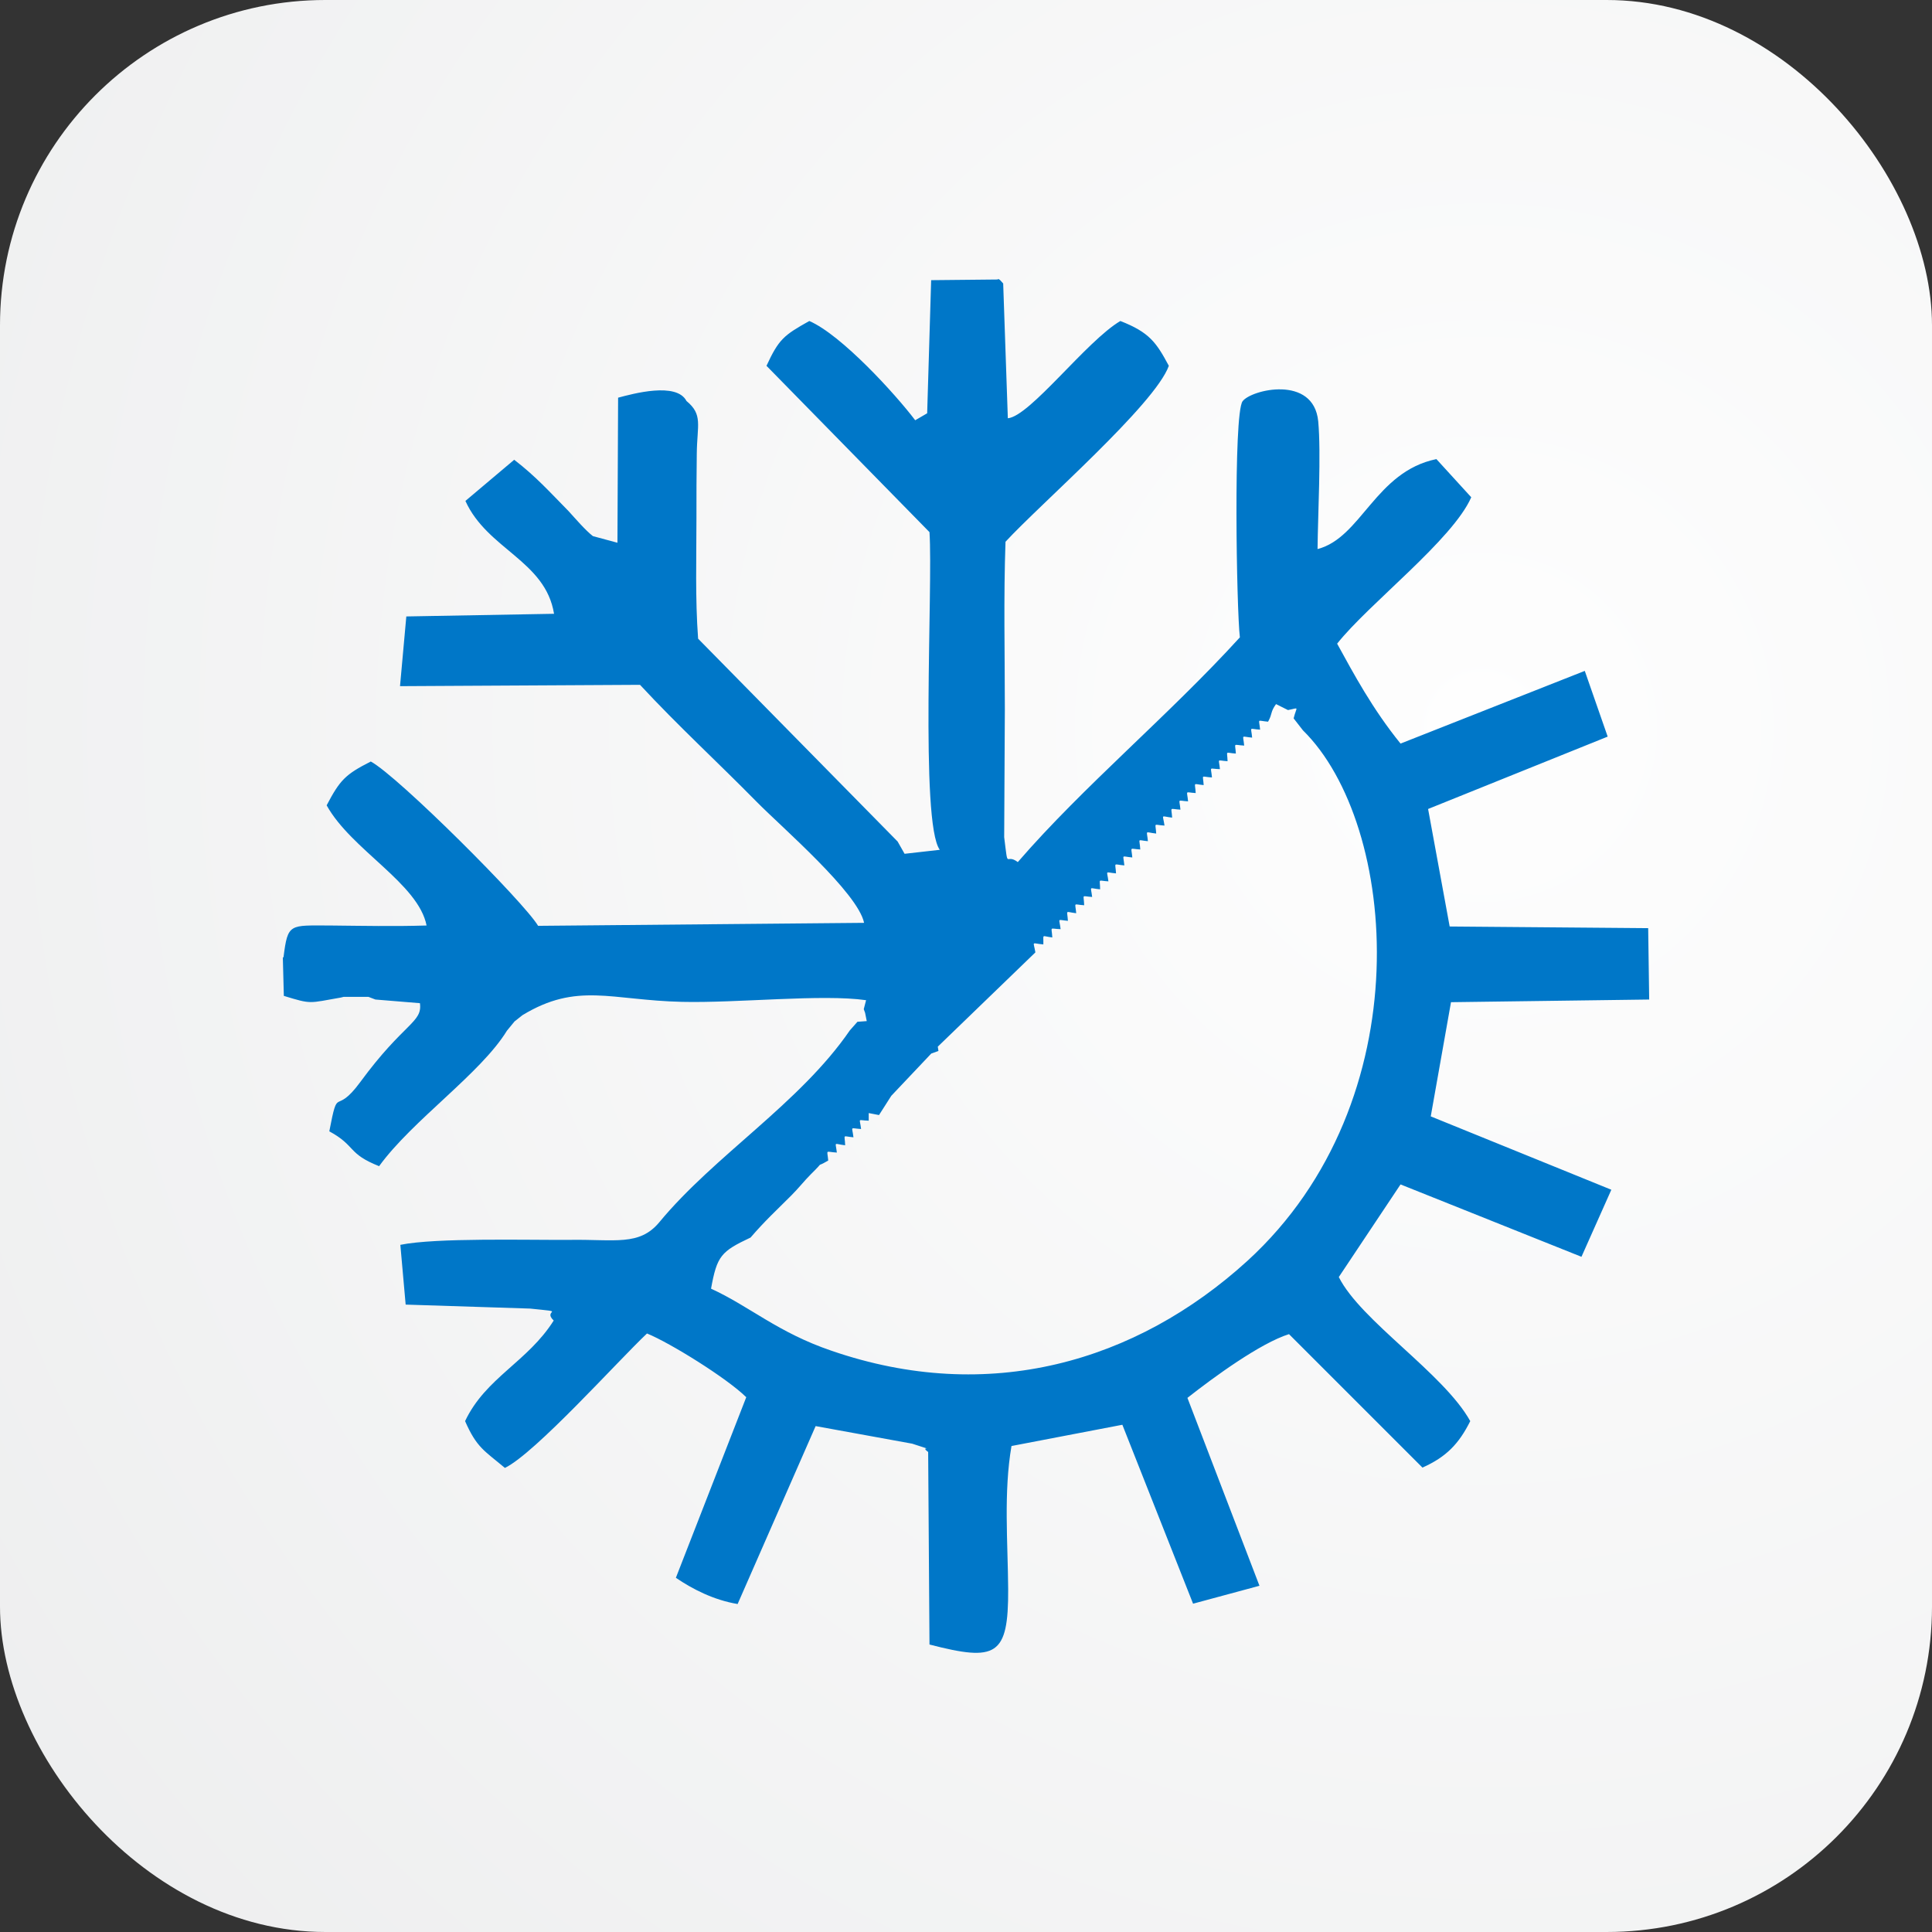
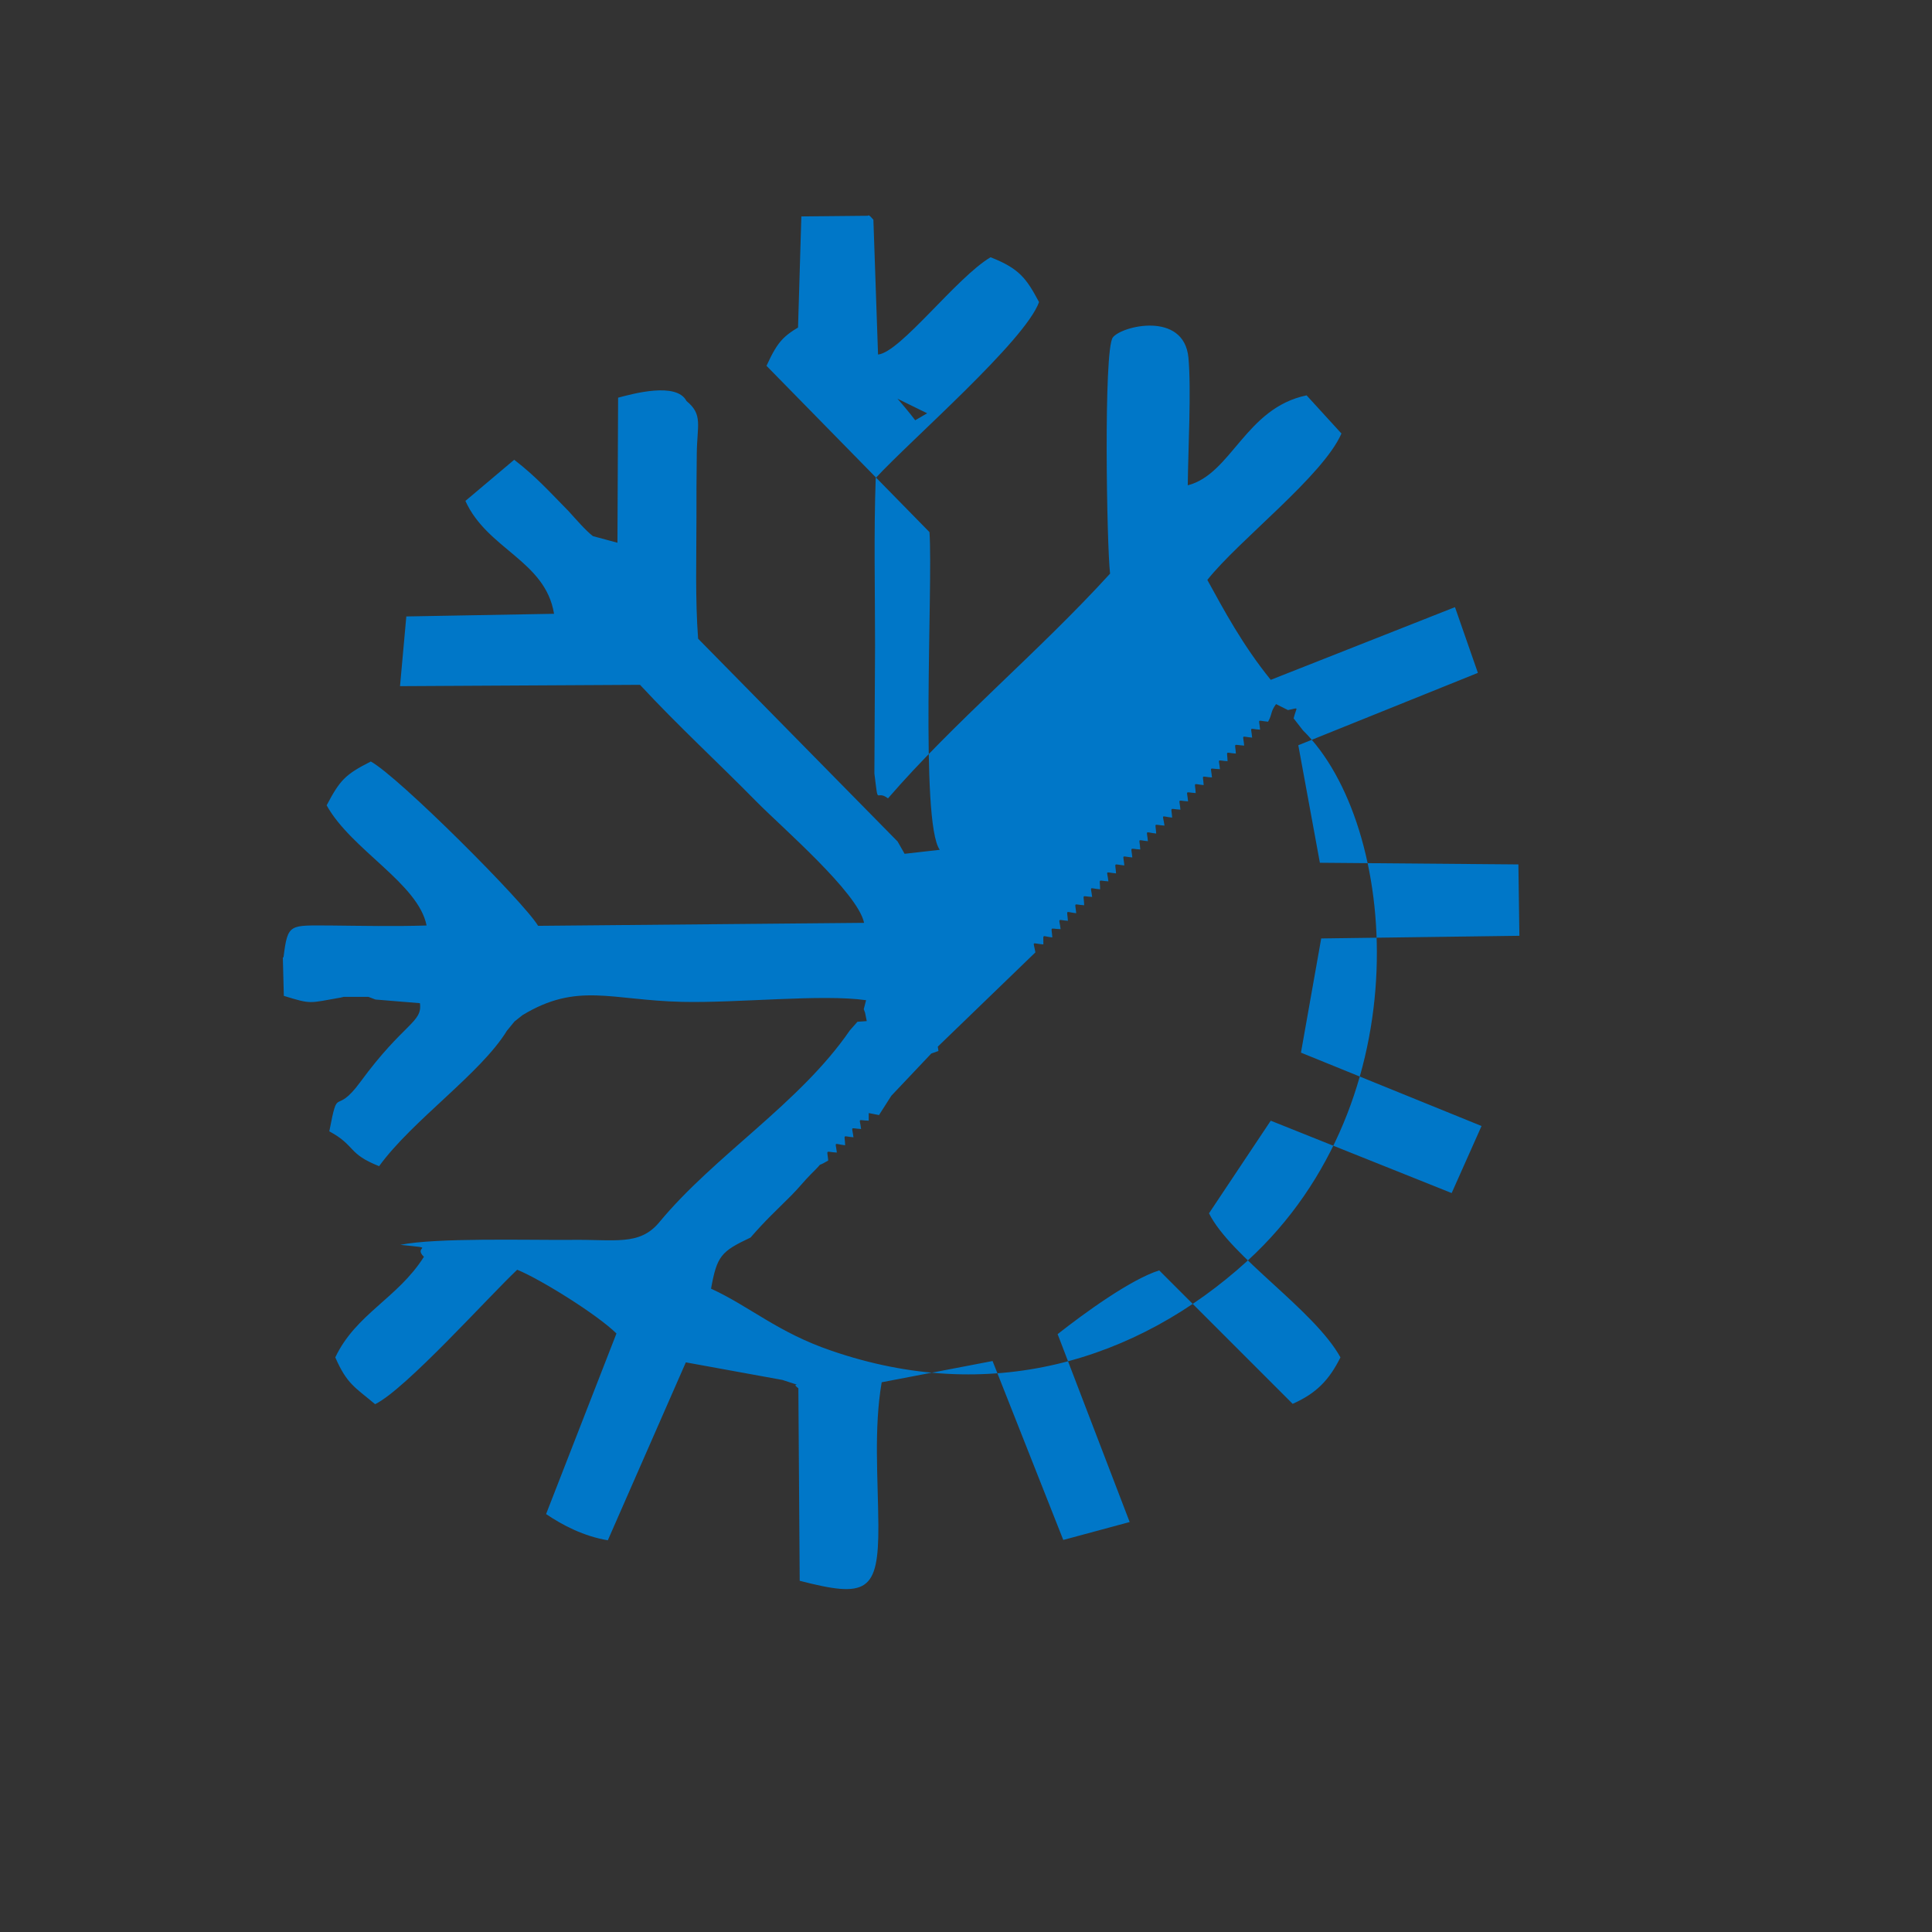
<svg xmlns="http://www.w3.org/2000/svg" xml:space="preserve" width="74px" height="74px" style="shape-rendering:geometricPrecision; text-rendering:geometricPrecision; image-rendering:optimizeQuality; fill-rule:evenodd; clip-rule:evenodd" viewBox="0 0 5.82 5.82">
  <rect x="0" y="0" width="5.82" height="5.82" fill="#333333" stroke="none" />
  <defs>
    <style type="text/css">
   
    .fil1 {fill:#0077C8;fill-rule:nonzero}
    .fil0 {fill:url(#id0)}
   
  </style>
    <radialGradient id="id0" gradientUnits="userSpaceOnUse" gradientTransform="matrix(-1.474 1.394 -1.394 -1.474 13 -1)" cx="4.132" cy="1.746" r="4.003" fx="4.132" fy="1.746">
      <stop offset="0" style="stop-opacity:1; stop-color:#FEFEFE" />
      <stop offset="1" style="stop-opacity:1; stop-color:#E6E7E8" />
    </radialGradient>
  </defs>
  <g id="Layer_x0020_1">
    <g id="_1004209520">
-       <rect class="fil0" width="5.82" height="5.82" rx="0.98" ry="0.98" />
-       <path class="fil1" d="M2.793 1.245l-0.036 0.021c-0.059,-0.078 -0.222,-0.257 -0.319,-0.299 -0.077,0.043 -0.092,0.055 -0.129,0.135l0.491 0.501c0.011,0.163 -0.029,0.875 0.031,0.957l-0.106 0.012 -0.021 -0.037 -0.601 -0.611c-0.009,-0.121 -0.005,-0.243 -0.005,-0.365 0,-0.064 0,-0.128 0.001,-0.193 0.001,-0.086 0.019,-0.117 -0.031,-0.158 -0.03,-0.058 -0.161,-0.022 -0.206,-0.01l-0.002 0.437 -0.074 -0.02c-0.023,-0.018 -0.052,-0.052 -0.073,-0.075 -0.059,-0.06 -0.098,-0.104 -0.164,-0.155l-0.147 0.124c0.066,0.146 0.241,0.18 0.267,0.34l-0.445 0.008 -0.019 0.21 0.723 -0.004c0.116,0.125 0.232,0.231 0.352,0.353 0.076,0.077 0.304,0.273 0.323,0.364l-0.982 0.009c-0.042,-0.071 -0.421,-0.45 -0.504,-0.495 -0.077,0.039 -0.093,0.056 -0.133,0.132 0.074,0.134 0.276,0.235 0.301,0.362 -0.099,0.003 -0.192,0.001 -0.29,0 -0.123,0 -0.128,-0.008 -0.141,0.096l-0.002 0 0.003 0.116c0.085,0.026 0.074,0.022 0.172,0.005l0.008 -0.002 0.075 0 0.021 0.008 0.134 0.011c0.008,0.059 -0.048,0.058 -0.18,0.238 -0.078,0.106 -0.065,0.003 -0.093,0.148 0.081,0.044 0.054,0.067 0.15,0.105 0.101,-0.139 0.306,-0.279 0.385,-0.408l0.023 -0.028 0.024 -0.019c0.165,-0.1 0.266,-0.045 0.48,-0.04 0.168,0.004 0.422,-0.024 0.555,-0.005l-0.007 0.027 0.004 0.011 0.005 0.025 -0.028 0.002 -0.023 0.026c-0.151,0.22 -0.407,0.376 -0.574,0.578 -0.06,0.072 -0.133,0.051 -0.269,0.053 -0.127,0.001 -0.404,-0.007 -0.511,0.015l0.016 0.18 0.375 0.012c0.117,0.012 0.035,0.002 0.071,0.036 -0.079,0.125 -0.205,0.172 -0.267,0.303 0.035,0.08 0.058,0.089 0.12,0.141 0.092,-0.045 0.34,-0.322 0.428,-0.405 0.069,0.028 0.24,0.134 0.299,0.192l-0.212 0.544c0.05,0.034 0.114,0.067 0.186,0.079l0.235 -0.536 0.291 0.053c0.081,0.027 0.018,0.003 0.048,0.025l0.004 0.58c0.201,0.052 0.238,0.035 0.237,-0.167 -0.001,-0.142 -0.014,-0.291 0.01,-0.431l0.334 -0.064 0.213 0.539 0.2 -0.054 -0.217 -0.566c0.08,-0.063 0.22,-0.165 0.306,-0.192l0.402 0.402c0.072,-0.032 0.11,-0.072 0.144,-0.14 -0.08,-0.144 -0.33,-0.302 -0.396,-0.434l0.186 -0.279 0.545 0.218 0.09 -0.202 -0.544 -0.221 0.061 -0.344 0.597 -0.008 -0.003 -0.215 -0.598 -0.005 -0.065 -0.354 0.541 -0.218 -0.069 -0.198 -0.555 0.219c-0.085,-0.105 -0.141,-0.21 -0.191,-0.301 0.095,-0.12 0.348,-0.313 0.404,-0.441l-0.105 -0.115c-0.184,0.038 -0.226,0.237 -0.358,0.271 0.001,-0.104 0.011,-0.288 0.002,-0.385 -0.014,-0.141 -0.203,-0.095 -0.228,-0.06 -0.028,0.04 -0.018,0.628 -0.008,0.711 -0.215,0.236 -0.471,0.448 -0.669,0.677 -0.038,-0.029 -0.028,0.029 -0.041,-0.075l0.002 -0.385c0,-0.168 -0.004,-0.337 0.002,-0.505 0.104,-0.113 0.45,-0.413 0.492,-0.53 -0.038,-0.071 -0.059,-0.101 -0.146,-0.135 -0.102,0.06 -0.272,0.287 -0.339,0.293l-0.014 -0.406c-0.005,-0.005 -0.013,-0.017 -0.017,-0.012l-0.2 0.002 -0.012 0.401zm0.032 1.908l0.294 -0.284c-0.006,-0.036 -0.013,-0.027 0.024,-0.024 0.001,-0.033 -0.007,-0.025 0.027,-0.021 -0.002,-0.035 -0.01,-0.026 0.025,-0.025 -0.004,-0.035 -0.012,-0.028 0.022,-0.025 -0.002,-0.035 -0.01,-0.027 0.025,-0.023 -0.003,-0.035 -0.01,-0.026 0.024,-0.024 -0.001,-0.035 -0.01,-0.027 0.024,-0.025 -0.004,-0.035 -0.011,-0.026 0.024,-0.023 0,-0.034 -0.009,-0.026 0.025,-0.024 -0.004,-0.035 -0.012,-0.027 0.023,-0.024 -0.002,-0.035 -0.01,-0.027 0.025,-0.024 -0.003,-0.035 -0.011,-0.027 0.024,-0.024 -0.003,-0.034 -0.01,-0.026 0.024,-0.024 -0.002,-0.036 -0.011,-0.028 0.023,-0.025 -0.003,-0.035 -0.011,-0.027 0.025,-0.023 -0.002,-0.035 -0.01,-0.026 0.025,-0.024 -0.005,-0.036 -0.013,-0.028 0.023,-0.024 -0.002,-0.034 -0.01,-0.026 0.025,-0.024 -0.003,-0.035 -0.011,-0.027 0.023,-0.025 -0.003,-0.035 -0.011,-0.027 0.023,-0.025 -0.002,-0.035 -0.01,-0.027 0.024,-0.024 -0.002,-0.034 -0.01,-0.025 0.025,-0.023 -0.003,-0.035 -0.011,-0.026 0.024,-0.025 -0.003,-0.034 -0.011,-0.026 0.023,-0.024 -0.001,-0.034 -0.009,-0.025 0.025,-0.023 -0.002,-0.034 -0.01,-0.026 0.025,-0.024 -0.003,-0.035 -0.011,-0.027 0.024,-0.024 -0.003,-0.035 -0.011,-0.026 0.024,-0.024 -0.003,-0.035 -0.011,-0.027 0.024,-0.024 0.014,-0.025 0.006,-0.028 0.024,-0.053l0.036 0.018c0.036,-0.007 0.026,-0.012 0.017,0.025l0.028 0.036c0.287,0.282 0.36,1.116 -0.167,1.598 -0.336,0.306 -0.78,0.434 -1.253,0.271 -0.162,-0.055 -0.247,-0.134 -0.363,-0.187 0.018,-0.099 0.03,-0.112 0.119,-0.154 0.044,-0.051 0.077,-0.081 0.123,-0.127 0.022,-0.022 0.039,-0.044 0.058,-0.063 0.05,-0.049 0.007,-0.015 0.053,-0.042 -0.003,-0.035 -0.01,-0.026 0.026,-0.024 -0.004,-0.035 -0.011,-0.026 0.025,-0.022 -0.001,-0.035 -0.01,-0.027 0.025,-0.024 -0.004,-0.035 -0.012,-0.027 0.023,-0.025 -0.004,-0.035 -0.012,-0.026 0.023,-0.025l0 -0.023 0.031 0.006 0.037 -0.058 0.14 -0.148zm-0.026 0.023l0.028 -0.01 -0.002 -0.013 -0.026 0.023z" />
+       <path class="fil1" d="M2.793 1.245l-0.036 0.021c-0.059,-0.078 -0.222,-0.257 -0.319,-0.299 -0.077,0.043 -0.092,0.055 -0.129,0.135l0.491 0.501c0.011,0.163 -0.029,0.875 0.031,0.957l-0.106 0.012 -0.021 -0.037 -0.601 -0.611c-0.009,-0.121 -0.005,-0.243 -0.005,-0.365 0,-0.064 0,-0.128 0.001,-0.193 0.001,-0.086 0.019,-0.117 -0.031,-0.158 -0.03,-0.058 -0.161,-0.022 -0.206,-0.01l-0.002 0.437 -0.074 -0.02c-0.023,-0.018 -0.052,-0.052 -0.073,-0.075 -0.059,-0.06 -0.098,-0.104 -0.164,-0.155l-0.147 0.124c0.066,0.146 0.241,0.18 0.267,0.34l-0.445 0.008 -0.019 0.21 0.723 -0.004c0.116,0.125 0.232,0.231 0.352,0.353 0.076,0.077 0.304,0.273 0.323,0.364l-0.982 0.009c-0.042,-0.071 -0.421,-0.45 -0.504,-0.495 -0.077,0.039 -0.093,0.056 -0.133,0.132 0.074,0.134 0.276,0.235 0.301,0.362 -0.099,0.003 -0.192,0.001 -0.29,0 -0.123,0 -0.128,-0.008 -0.141,0.096l-0.002 0 0.003 0.116c0.085,0.026 0.074,0.022 0.172,0.005l0.008 -0.002 0.075 0 0.021 0.008 0.134 0.011c0.008,0.059 -0.048,0.058 -0.18,0.238 -0.078,0.106 -0.065,0.003 -0.093,0.148 0.081,0.044 0.054,0.067 0.15,0.105 0.101,-0.139 0.306,-0.279 0.385,-0.408l0.023 -0.028 0.024 -0.019c0.165,-0.1 0.266,-0.045 0.48,-0.04 0.168,0.004 0.422,-0.024 0.555,-0.005l-0.007 0.027 0.004 0.011 0.005 0.025 -0.028 0.002 -0.023 0.026c-0.151,0.22 -0.407,0.376 -0.574,0.578 -0.06,0.072 -0.133,0.051 -0.269,0.053 -0.127,0.001 -0.404,-0.007 -0.511,0.015c0.117,0.012 0.035,0.002 0.071,0.036 -0.079,0.125 -0.205,0.172 -0.267,0.303 0.035,0.08 0.058,0.089 0.12,0.141 0.092,-0.045 0.34,-0.322 0.428,-0.405 0.069,0.028 0.24,0.134 0.299,0.192l-0.212 0.544c0.05,0.034 0.114,0.067 0.186,0.079l0.235 -0.536 0.291 0.053c0.081,0.027 0.018,0.003 0.048,0.025l0.004 0.58c0.201,0.052 0.238,0.035 0.237,-0.167 -0.001,-0.142 -0.014,-0.291 0.01,-0.431l0.334 -0.064 0.213 0.539 0.2 -0.054 -0.217 -0.566c0.08,-0.063 0.22,-0.165 0.306,-0.192l0.402 0.402c0.072,-0.032 0.11,-0.072 0.144,-0.14 -0.08,-0.144 -0.33,-0.302 -0.396,-0.434l0.186 -0.279 0.545 0.218 0.09 -0.202 -0.544 -0.221 0.061 -0.344 0.597 -0.008 -0.003 -0.215 -0.598 -0.005 -0.065 -0.354 0.541 -0.218 -0.069 -0.198 -0.555 0.219c-0.085,-0.105 -0.141,-0.21 -0.191,-0.301 0.095,-0.12 0.348,-0.313 0.404,-0.441l-0.105 -0.115c-0.184,0.038 -0.226,0.237 -0.358,0.271 0.001,-0.104 0.011,-0.288 0.002,-0.385 -0.014,-0.141 -0.203,-0.095 -0.228,-0.06 -0.028,0.04 -0.018,0.628 -0.008,0.711 -0.215,0.236 -0.471,0.448 -0.669,0.677 -0.038,-0.029 -0.028,0.029 -0.041,-0.075l0.002 -0.385c0,-0.168 -0.004,-0.337 0.002,-0.505 0.104,-0.113 0.45,-0.413 0.492,-0.53 -0.038,-0.071 -0.059,-0.101 -0.146,-0.135 -0.102,0.06 -0.272,0.287 -0.339,0.293l-0.014 -0.406c-0.005,-0.005 -0.013,-0.017 -0.017,-0.012l-0.2 0.002 -0.012 0.401zm0.032 1.908l0.294 -0.284c-0.006,-0.036 -0.013,-0.027 0.024,-0.024 0.001,-0.033 -0.007,-0.025 0.027,-0.021 -0.002,-0.035 -0.01,-0.026 0.025,-0.025 -0.004,-0.035 -0.012,-0.028 0.022,-0.025 -0.002,-0.035 -0.01,-0.027 0.025,-0.023 -0.003,-0.035 -0.01,-0.026 0.024,-0.024 -0.001,-0.035 -0.01,-0.027 0.024,-0.025 -0.004,-0.035 -0.011,-0.026 0.024,-0.023 0,-0.034 -0.009,-0.026 0.025,-0.024 -0.004,-0.035 -0.012,-0.027 0.023,-0.024 -0.002,-0.035 -0.01,-0.027 0.025,-0.024 -0.003,-0.035 -0.011,-0.027 0.024,-0.024 -0.003,-0.034 -0.01,-0.026 0.024,-0.024 -0.002,-0.036 -0.011,-0.028 0.023,-0.025 -0.003,-0.035 -0.011,-0.027 0.025,-0.023 -0.002,-0.035 -0.01,-0.026 0.025,-0.024 -0.005,-0.036 -0.013,-0.028 0.023,-0.024 -0.002,-0.034 -0.01,-0.026 0.025,-0.024 -0.003,-0.035 -0.011,-0.027 0.023,-0.025 -0.003,-0.035 -0.011,-0.027 0.023,-0.025 -0.002,-0.035 -0.01,-0.027 0.024,-0.024 -0.002,-0.034 -0.01,-0.025 0.025,-0.023 -0.003,-0.035 -0.011,-0.026 0.024,-0.025 -0.003,-0.034 -0.011,-0.026 0.023,-0.024 -0.001,-0.034 -0.009,-0.025 0.025,-0.023 -0.002,-0.034 -0.01,-0.026 0.025,-0.024 -0.003,-0.035 -0.011,-0.027 0.024,-0.024 -0.003,-0.035 -0.011,-0.026 0.024,-0.024 -0.003,-0.035 -0.011,-0.027 0.024,-0.024 0.014,-0.025 0.006,-0.028 0.024,-0.053l0.036 0.018c0.036,-0.007 0.026,-0.012 0.017,0.025l0.028 0.036c0.287,0.282 0.36,1.116 -0.167,1.598 -0.336,0.306 -0.78,0.434 -1.253,0.271 -0.162,-0.055 -0.247,-0.134 -0.363,-0.187 0.018,-0.099 0.03,-0.112 0.119,-0.154 0.044,-0.051 0.077,-0.081 0.123,-0.127 0.022,-0.022 0.039,-0.044 0.058,-0.063 0.05,-0.049 0.007,-0.015 0.053,-0.042 -0.003,-0.035 -0.01,-0.026 0.026,-0.024 -0.004,-0.035 -0.011,-0.026 0.025,-0.022 -0.001,-0.035 -0.01,-0.027 0.025,-0.024 -0.004,-0.035 -0.012,-0.027 0.023,-0.025 -0.004,-0.035 -0.012,-0.026 0.023,-0.025l0 -0.023 0.031 0.006 0.037 -0.058 0.14 -0.148zm-0.026 0.023l0.028 -0.01 -0.002 -0.013 -0.026 0.023z" />
    </g>
  </g>
</svg>